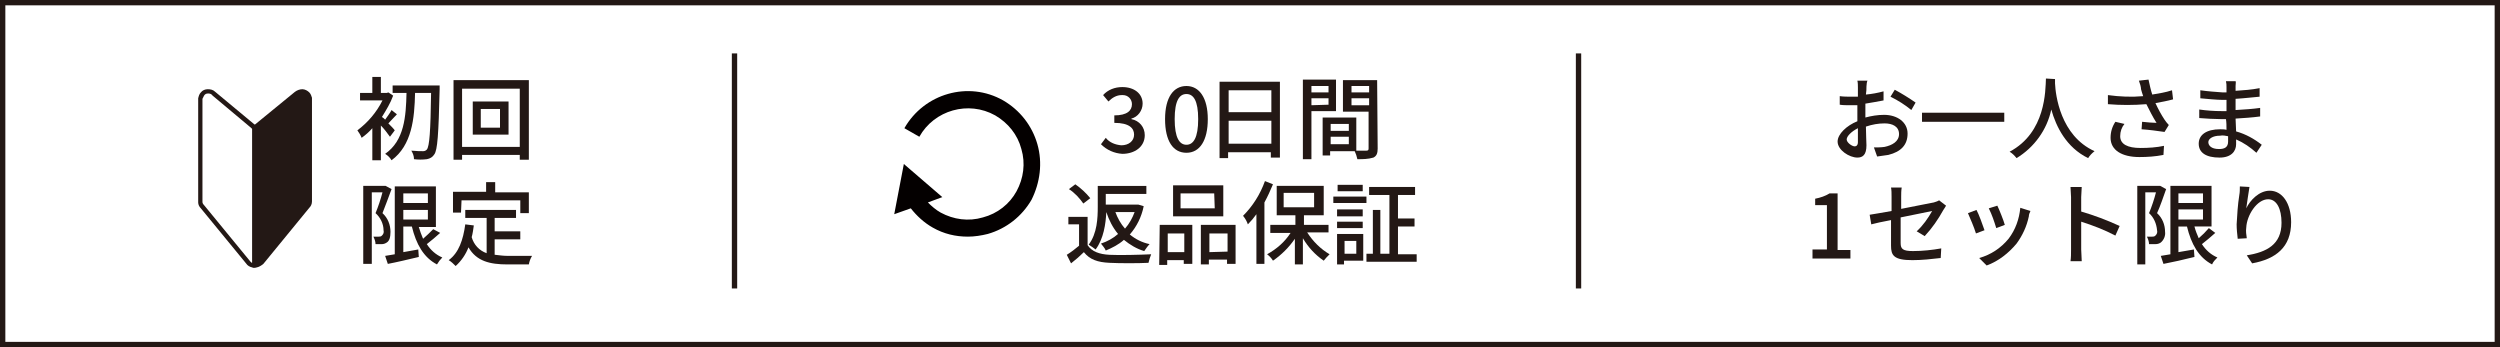
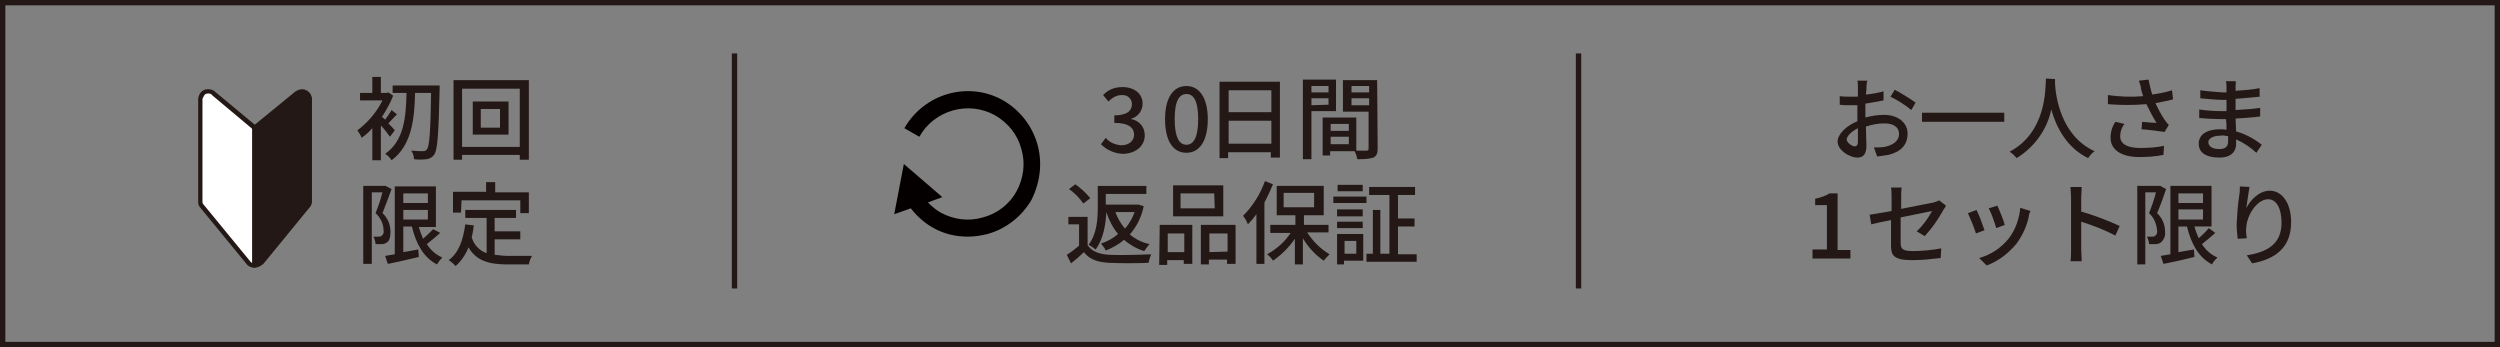
<svg xmlns="http://www.w3.org/2000/svg" version="1.1" id="content" x="0px" y="0px" viewBox="0 0 468 65" style="enable-background:new 0 0 468 65;" xml:space="preserve">
  <rect x="0" y="0" width="468" height="65" fill="#808080" stroke="none" />
  <style type="text/css">
	.st0{fill:#FFFFFF;}
	.st1{fill:#231815;}
	.st2{fill:#040000;}
</style>
  <g id="base">
-     <rect x="0.5" y="0.5" class="st0" width="467" height="64" />
    <path class="st1" d="M468,65H0V0h468V65z M1,64h466V1H1V64z" />
    <rect x="137" y="10" class="st1" width="1" height="44" />
    <rect x="295" y="10" class="st1" width="1" height="44" />
  </g>
  <g id="sv01">
    <g>
      <path class="st0" d="M47.6,23.8L40,17.5c-0.6-0.6-1.6-0.5-2.1,0.1c-0.2,0.2-0.3,0.5-0.4,0.8v19.4c0,0.3,0.1,0.7,0.4,0.9l8.6,10.5    c0.3,0.3,0.7,0.4,1.1,0.4l0,0V23.8z" />
      <path class="st1" d="M47.6,50.1c-0.5,0-1-0.2-1.3-0.5L37.6,39c-0.3-0.3-0.5-0.7-0.5-1.1V18.4c0.1-0.4,0.2-0.8,0.5-1.1    c0.3-0.4,0.8-0.6,1.3-0.6s1,0.1,1.4,0.5l7.7,6.4V50L47.6,50.1L47.6,50.1z M39,17.5L39,17.5c-0.4,0-0.6,0.1-0.8,0.4    c-0.1,0.2-0.2,0.4-0.3,0.6v19.3c0,0.2,0.1,0.4,0.3,0.6L46.9,49c0.1,0.1,0.2,0.2,0.3,0.2V24.1l-7.4-6.2    C39.6,17.6,39.3,17.5,39,17.5z" />
    </g>
    <g>
      <path class="st1" d="M47.7,50.1L47.7,50.1h-0.4v-26L47,23.9l0.5-0.4l7.7-6.3c0.4-0.3,0.9-0.5,1.4-0.5s1,0.3,1.3,0.6    c0.3,0.3,0.4,0.7,0.5,1v19.4c0,0.5-0.2,0.9-0.5,1.2l-8.6,10.5C48.7,49.9,48.2,50.1,47.7,50.1z" />
    </g>
    <path class="st1" d="M73,25.6c-0.5-0.7-1.1-1.5-1.7-2.1V30h-1.6v-6c-0.6,0.7-1.3,1.3-2,1.8c-0.2-0.5-0.5-1-0.8-1.4   c2-1.5,3.6-3.4,4.7-5.6h-4.2v-1.4h2.3v-3h1.6v3h1.1l0.3-0.1l0.9,0.6c-0.5,1.4-1.3,2.7-2.1,4c0.2,0.1,0.4,0.3,0.6,0.5   c0.4-0.6,0.9-1.2,1.2-1.8l1,0.8c-0.6,0.6-1.1,1.2-1.6,1.7c0.5,0.5,1,1,1.2,1.3L73,25.6z M82.3,16.7c-0.2,8.5-0.4,11.4-1,12.2   c-0.3,0.5-0.8,0.8-1.4,0.9c-0.8,0.1-1.6,0.1-2.4,0c0-0.6-0.2-1.1-0.5-1.6c1,0.1,1.8,0.1,2.2,0.1c0.3,0,0.5-0.1,0.7-0.3   c0.5-0.6,0.7-3.4,0.8-10.6h-3c-0.1,4.8-0.6,9.8-4.4,12.6c-0.3-0.5-0.7-0.9-1.2-1.2c3.6-2.5,3.9-7,4-11.4h-2.6V16h8.8V16.7z" />
    <path class="st1" d="M99,15v14.9h-1.7V29H86.5v0.9h-1.6V15H99z M97.3,27.5V16.6H86.5v10.9H97.3z M95.2,19v6.2h-6.7V19H95.2z    M93.6,20.4H90v3.5h3.6V20.4z" />
    <path class="st1" d="M73.3,35.4c-0.5,1.4-1.2,3.2-1.7,4.5c1,0.9,1.5,2.2,1.5,3.5c0,1-0.2,1.7-0.7,2c-0.3,0.2-0.6,0.3-0.9,0.3   c-0.4,0-0.8,0-1.2,0c0-0.5-0.2-1-0.4-1.4c0.4,0,0.7,0,1,0c0.2,0,0.4,0,0.6-0.2c0.3-0.3,0.4-0.6,0.3-1c0-1.2-0.6-2.4-1.5-3.2   c0.5-1.2,1-2.7,1.3-3.9h-2v13.4H68V34.8h4h0.2L73.3,35.4z M82.4,43.6c-0.8,0.7-1.7,1.5-2.5,2.1c0.7,1.1,1.7,2,2.9,2.5   c-0.4,0.4-0.7,0.8-1,1.3c-2.5-1.3-3.9-3.8-4.7-7.1h-1.6v4.8l2.8-0.5l0.1,1.4c-2.1,0.5-4.2,1-5.8,1.3l-0.5-1.5   c0.5-0.1,1.2-0.2,1.8-0.3V34.9h7.7v7.6h-3.2c0.2,0.7,0.5,1.5,0.8,2.2c0.7-0.6,1.3-1.2,1.9-1.8L82.4,43.6z M75.5,36.2V38h4.6v-1.8   H75.5z M75.5,41.1h4.6v-1.8h-4.6V41.1z" />
    <path class="st1" d="M92.7,47.7c0.8,0.1,1.6,0.2,2.4,0.2c0.7,0,3.6,0,4.5,0c-0.3,0.5-0.5,1-0.6,1.6h-4c-3.3,0-5.8-0.6-7.3-3.2   c-0.5,1.3-1.3,2.5-2.4,3.5c-0.4-0.4-0.8-0.8-1.3-1.1c1.9-1.4,2.7-3.8,3.1-6.7l1.6,0.2c-0.1,0.7-0.2,1.5-0.4,2.2   c0.4,1.4,1.4,2.5,2.8,3v-6.6h-4v-1.5h9.5v1.5h-4v2.5h4.8v1.5h-4.8v2.9H92.7z M86.3,39.8h-1.5v-3.9H91v-1.8h1.7V36H99v3.9h-1.6v-2.4   h-11L86.3,39.8L86.3,39.8z" />
  </g>
  <g id="sb02">
    <path class="st2" d="M194.2,27c-1-3.5-3.3-6.4-6.4-8.2c-6.5-3.7-14.8-1.3-18.5,5.2l2.8,1.6c2.8-5,9.2-6.8,14.2-4   c2.4,1.4,4.2,3.6,4.9,6.3c0.8,2.7,0.4,5.5-0.9,7.9s-3.6,4.2-6.3,4.9c-2.7,0.8-5.5,0.4-7.9-0.9c-0.9-0.5-1.7-1.2-2.4-1.9l2.7-1   l-7.2-6.2l-1.8,9.4l3.1-1.1c1.1,1.4,2.5,2.7,4.1,3.6c2.1,1.2,4.3,1.7,6.6,1.7c1.2,0,2.5-0.2,3.7-0.5c3.5-1,6.4-3.3,8.2-6.4   C194.7,34.2,195.2,30.5,194.2,27z" />
    <path class="st1" d="M206.1,27l0.9-1.2c0.7,0.9,1.8,1.3,2.9,1.4c1.4,0,2.4-0.8,2.4-2s-0.9-2.2-3.7-2.2v-1.4c2.4,0,3.3-0.9,3.3-2.1   c0-0.9-0.7-1.7-1.7-1.7c-0.1,0-0.2,0-0.2,0c-1,0-1.8,0.5-2.5,1.2l-1-1.2c0.9-1,2.2-1.5,3.6-1.5c2.2,0,3.8,1.2,3.8,3.1   c0,1.3-0.9,2.5-2.1,2.8v0.1c1.5,0.3,2.5,1.5,2.5,3c0,2.2-1.9,3.5-4.2,3.5C208.6,28.7,207.2,28.1,206.1,27z" />
    <path class="st1" d="M218.1,22.3c0-4.1,1.6-6.2,4-6.2s4,2.2,4,6.2s-1.5,6.3-4,6.3S218.1,26.4,218.1,22.3z M224.3,22.3   c0-3.5-0.9-4.7-2.2-4.7s-2.2,1.2-2.2,4.7s0.9,4.8,2.2,4.8S224.3,25.8,224.3,22.3L224.3,22.3z" />
    <path class="st1" d="M239.6,15.3v14.2h-1.7v-1h-8v1.1h-1.6V15.3H239.6z M230,16.9V21h8v-4.1H230z M238,26.9v-4.3h-8v4.3L238,26.9z" />
    <path class="st1" d="M245.5,20.8v9h-1.6V14.9h6.2v5.9H245.5z M245.5,16.1v1.2h3.2v-1.2H245.5z M248.7,19.6v-1.2h-3.2v1.3   L248.7,19.6z M257.9,27.8c0,0.9-0.2,1.4-0.8,1.7c-1,0.3-2,0.3-3,0.3c-0.1-0.5-0.3-1.1-0.5-1.5H249v0.8h-1.4V22h6.3v6.2   c0.8,0,1.6,0,1.9,0c0.3,0,0.4-0.1,0.4-0.4v-6.9h-4.8V15h6.4L257.9,27.8z M249.1,23.2v1.3h3.4v-1.3H249.1z M252.5,27v-1.4h-3.4V27   H252.5z M253,16.1v1.2h3.3v-1.2H253z M256.3,19.7v-1.3H253v1.3H256.3z" />
    <path class="st1" d="M203.6,45.9c0.8,1.2,2.2,1.7,4.1,1.8s5.7,0,7.8-0.1c-0.2,0.5-0.4,1.1-0.5,1.6c-1.9,0.1-5.4,0.1-7.3,0   c-2.2-0.1-3.7-0.6-4.8-2c-0.7,0.7-1.5,1.4-2.4,2.1l-0.8-1.6c0.8-0.5,1.6-1.1,2.3-1.7v-4h-2v-1.4h3.6L203.6,45.9z M202.8,38.1   c-0.7-1-1.6-2-2.7-2.7l1.2-0.9c1,0.7,2,1.6,2.8,2.6L202.8,38.1z M207.1,39.7c-0.1,2.2-0.5,5-2,7c-0.4-0.3-0.8-0.6-1.3-0.9   c1.6-2.1,1.7-5,1.7-7.1v-3.9h9.1v1.5H207v2h5.8h0.3l1,0.3c-0.4,2-1.3,3.8-2.6,5.3c1.1,0.9,2.3,1.5,3.7,1.8c-0.4,0.4-0.7,0.9-1,1.3   c-1.4-0.4-2.7-1.2-3.8-2.1c-1,0.9-2.2,1.5-3.4,2c-0.2-0.5-0.6-0.9-0.9-1.3c1.2-0.4,2.3-1,3.2-1.8C208.3,42.6,207.6,41.2,207.1,39.7   L207.1,39.7z M208.8,39.7c0.4,1.1,1,2.2,1.8,3.1c0.8-0.9,1.4-2,1.8-3.1H208.8z" />
    <path class="st1" d="M217.1,42.1h6.1v7.3h-1.6v-0.7h-3.1v0.9H217L217.1,42.1z M218.6,43.7v3.5h3.1v-3.5H218.6z M229,40.5h-9.4v-5.8   h9.4V40.5z M227.3,36.2H221V39h6.4L227.3,36.2L227.3,36.2z M231.3,42.1v7.3h-1.6v-0.8h-3.4v0.9h-1.5v-7.4H231.3z M229.8,47.1v-3.4   h-3.4v3.5L229.8,47.1z" />
    <path class="st1" d="M238.3,34.5c-0.5,1.2-1,2.3-1.6,3.4v11.5h-1.5v-9.3c-0.5,0.7-1,1.3-1.6,1.9c-0.2-0.6-0.5-1.1-0.9-1.6   c1.8-1.8,3.2-4,4.1-6.5L238.3,34.5z M244.7,43.5c1.1,1.7,2.5,3.1,4.2,4.1c-0.4,0.4-0.8,0.8-1.1,1.2c-1.6-1.1-2.9-2.5-3.9-4.2v4.9   h-1.5v-4.8c-1.1,1.6-2.5,3-4.1,4.1c-0.3-0.5-0.7-0.9-1.1-1.2c1.8-1,3.3-2.3,4.4-4h-3.8v-1.5h4.7v-1.8H239v-5.5h8.8v5.5h-3.7v1.8   h4.6v1.4H244.7z M240.3,38.8h5.7v-2.7h-5.7V38.8z" />
    <path class="st1" d="M249.6,36.8h6.2V38h-6.2V36.8z M255.2,48.8h-3.6v0.7h-1.3v-5.7h4.9L255.2,48.8z M255.1,40.5h-4.8v-1.3h4.8   V40.5z M250.3,41.5h4.8v1.2h-4.8V41.5z M255.1,35.8h-4.7v-1.2h4.7V35.8z M251.7,45.1v2.4h2.2v-2.4H251.7z M265.2,47.5V49h-9.4v-1.5   h1.2v-8.2h1.4v8.2h1.7v-11h-3.8V35h8.6v1.5h-3.2v4.4h3.1v1.5h-3.1v5.2h3.5V47.5z" />
  </g>
  <g id="sb03">
    <path class="st1" d="M349.4,16.2c0,0.4,0,0.9-0.1,1.5c1.1-0.1,2.2-0.3,3.3-0.6v1.7c-1,0.2-2.2,0.4-3.4,0.6c0,0.7,0,1.4,0,2V22   c1.1-0.3,2.3-0.5,3.5-0.5c2.5,0,4.4,1.4,4.4,3.5s-1.2,3.4-3.6,4c-0.7,0.1-1.4,0.2-2.1,0.3l-0.6-1.7c0.7,0,1.3,0,2-0.1   c1.4-0.3,2.7-1,2.7-2.4s-1.2-2-2.7-2c-1.2,0-2.3,0.2-3.5,0.6c0,1.4,0.1,2.8,0.1,3.5c0,1.8-0.7,2.3-1.7,2.3c-1.5,0-3.7-1.4-3.7-3   c0-1.4,1.7-3,3.7-3.8v-1.1c0-0.6,0-1.2,0-1.9c-0.4,0-0.8,0-1.1,0c-1,0-1.7,0-2.2-0.1V18c0.7,0.1,1.5,0.1,2.2,0.1c0.4,0,0.8,0,1.2,0   c0-0.8,0-1.4,0-1.7c0-0.4,0-0.9-0.1-1.3h1.9C349.5,15.2,349.4,15.8,349.4,16.2z M347.2,27.4c0.3,0,0.6-0.2,0.6-0.8s0-1.5,0-2.6   c-1.2,0.6-2.1,1.5-2.1,2.1S346.7,27.4,347.2,27.4z M358.6,19.2l-0.8,1.4c-1.2-1-2.5-1.8-3.9-2.5l0.8-1.3   C356,17.5,357.3,18.3,358.6,19.2z" />
    <path class="st1" d="M375.2,21.1v1.7h-15.4v-1.7H375.2z" />
    <path class="st1" d="M384.7,14.8c0,0.2,0,0.5,0,0.8c0.1,2.2,1,9.8,7.4,12.7c-0.5,0.4-0.9,0.8-1.2,1.3c-4.1-2-6-5.9-6.9-9.1   c-0.8,3.8-3.2,7.1-6.5,9.1c-0.4-0.5-0.8-0.9-1.3-1.2c6.8-3.6,6.7-11.5,6.8-13.7L384.7,14.8z" />
    <path class="st1" d="M400.4,15.1l1.8-0.2c0.2,0.9,0.4,1.9,0.7,2.8c1.2-0.2,2.5-0.4,3.7-0.8l0.2,1.7c-1.1,0.3-2.2,0.5-3.3,0.7   c0.5,1.1,1.1,2.2,1.7,3.1c0.2,0.3,0.5,0.7,0.8,1l-0.8,1.3c-1.4-0.2-2.8-0.4-4.3-0.5l0.1-1.4c0.9,0.1,2.1,0.2,2.7,0.2   c-0.7-1.1-1.3-2.3-1.9-3.5c-2.4,0.2-4.8,0.2-7.2,0v-1.7c2.2,0.3,4.4,0.4,6.6,0.2c-0.2-0.5-0.3-1-0.4-1.3   C400.8,16.3,400.6,15.6,400.4,15.1z M396.9,25.5c0,1.5,1.4,2.2,3.8,2.2c1.5,0,3-0.1,4.4-0.4L405,29c-1.5,0.3-3,0.4-4.5,0.4   c-3.3,0-5.4-1.3-5.4-3.6c0-1.1,0.3-2.1,0.9-3l1.7,0.4C397.2,23.8,396.9,24.6,396.9,25.5z" />
    <path class="st1" d="M418.5,16.1c0,0.2,0,0.5,0,0.9c1.5-0.1,3-0.2,4.5-0.5v1.6c-1.2,0.1-2.8,0.3-4.5,0.4v2.1   c1.7-0.1,3.2-0.2,4.6-0.4v1.6c-1.5,0.2-3,0.3-4.6,0.4c0,0.8,0.1,1.6,0.1,2.4c1.8,0.5,3.4,1.4,4.8,2.5l-1,1.5   c-1.1-1-2.4-1.9-3.8-2.5c0,0.4,0,0.6,0,0.9c0,1.3-0.9,2.5-3.1,2.5c-2.5,0-3.9-0.9-3.9-2.6s1.5-2.7,4-2.7c0.4,0,0.8,0,1.2,0.1   c0-0.7,0-1.4-0.1-2h-0.9c-1.1,0-3-0.1-4.1-0.2v-1.6c1.4,0.2,2.8,0.3,4.2,0.3h0.9v-2.1h-0.7c-1.1,0-3.1-0.2-4.2-0.3v-1.5   c1.4,0.2,2.8,0.3,4.2,0.4h0.7v-1c0-0.4,0-0.7-0.1-1.1h1.8C418.6,15.3,418.5,15.7,418.5,16.1z M415.4,27.9c1,0,1.7-0.3,1.7-1.4   c0-0.2,0-0.6,0-1c-0.5-0.1-1-0.2-1.5-0.1c-1.4,0-2.2,0.6-2.2,1.2S413.9,27.9,415.4,27.9z" />
    <path class="st1" d="M339.3,46.7h2.7v-8.3h-2.2v-1.2c1-0.2,1.9-0.5,2.7-1h1.5v10.6h2.4v1.6h-7.1V46.7z" />
    <path class="st1" d="M354,41.2c-1.6,0.3-3,0.6-3.7,0.8l-0.3-1.8c0.8-0.1,2.3-0.4,4.1-0.7v-2.7c0-0.6,0-1.2-0.1-1.7h2   c-0.1,0.6-0.1,1.2-0.1,1.7v2.3c2.7-0.5,5.4-1.1,6.1-1.2c0.3-0.1,0.7-0.2,1-0.4l1.3,1c-0.1,0.2-0.3,0.5-0.5,0.8   c-1,1.8-2.1,3.4-3.5,4.9l-1.5-0.9c1.2-1.1,2.1-2.4,2.9-3.8l-5.9,1.2v4.8c0,1.1,0.4,1.5,2.3,1.5c1.8,0,3.6-0.2,5.3-0.5l-0.1,1.8   c-1.7,0.2-3.5,0.4-5.3,0.4c-3.5,0-4-0.9-4-2.7L354,41.2z" />
    <path class="st1" d="M371.5,43.1l-1.6,0.6c-0.4-1.3-1-2.6-1.5-3.8l1.6-0.6C370.4,40,371.2,42.2,371.5,43.1z M379.8,40.5   c-0.4,1.9-1.2,3.6-2.3,5.1c-1.5,1.8-3.4,3.3-5.6,4.1l-1.4-1.4c2.2-0.6,4.1-1.9,5.5-3.6c1.3-1.7,2-3.7,2.2-5.8l1.9,0.6   C379.9,39.9,379.8,40.2,379.8,40.5L379.8,40.5z M375.3,42.1l-1.6,0.6c-0.4-1.3-0.8-2.5-1.4-3.7l1.6-0.5   C374.2,39.1,375.1,41.3,375.3,42.1L375.3,42.1z" />
    <path class="st1" d="M387.7,36.9c0-0.6-0.1-1.3-0.1-1.9h2.1c0,0.6-0.1,1.3-0.1,1.9v2.7c2.4,0.7,4.8,1.6,7.2,2.7l-0.8,1.8   c-2.1-1.1-4.2-1.9-6.4-2.6v5.2c0,0.7,0.1,1.4,0.1,2.2h-2.1c0.1-0.7,0.1-1.4,0.1-2.2L387.7,36.9z" />
    <path class="st1" d="M405.5,35.4c-0.5,1.4-1.1,3.2-1.7,4.5c1,0.9,1.5,2.2,1.5,3.5c0.1,0.7-0.2,1.5-0.8,2c-0.3,0.2-0.6,0.3-1,0.3   s-0.8,0-1.2,0c0-0.5-0.2-1-0.4-1.4c0.4,0,0.7,0,1,0c0.2,0,0.4,0,0.6-0.2c0.3-0.3,0.4-0.6,0.3-1c-0.1-1.2-0.6-2.4-1.5-3.2   c0.5-1.2,1-2.7,1.3-3.9h-2v13.5h-1.5V34.8h4.1h0.2L405.5,35.4z M414.7,43.6c-0.8,0.7-1.7,1.5-2.5,2.1c0.7,1.1,1.7,2,2.9,2.5   c-0.4,0.4-0.8,0.8-1,1.3c-2.5-1.3-3.9-3.8-4.7-7.1h-1.6v4.8l2.9-0.5l0.1,1.4c-2,0.5-4.2,1-5.8,1.3l-0.5-1.5   c0.5-0.1,1.1-0.2,1.8-0.3V34.8h7.7v7.6h-3.2c0.2,0.8,0.5,1.5,0.8,2.2c0.7-0.6,1.3-1.2,1.9-1.9L414.7,43.6z M407.8,36.2V38h4.6v-1.8   H407.8z M407.8,41.1h4.6v-1.9h-4.6V41.1z" />
    <path class="st1" d="M420.5,39c0.7-1.5,2.4-3.3,4.4-3.3c2.3,0,4,2.3,4,5.9c0,4.7-2.9,6.9-7.3,7.7l-1-1.5c3.7-0.6,6.5-2,6.5-6.1   c0-2.6-0.9-4.4-2.5-4.4c-2.1,0-4,3-4.1,5.3c-0.1,0.7,0,1.3,0.1,2l-1.7,0.1c-0.1-0.9-0.2-1.8-0.2-2.7c0.1-1.8,0.2-3.6,0.5-5.5   c0.1-0.5,0.1-1.1,0.1-1.6l1.8,0.1C420.9,36.2,420.7,37.6,420.5,39z" />
  </g>
</svg>